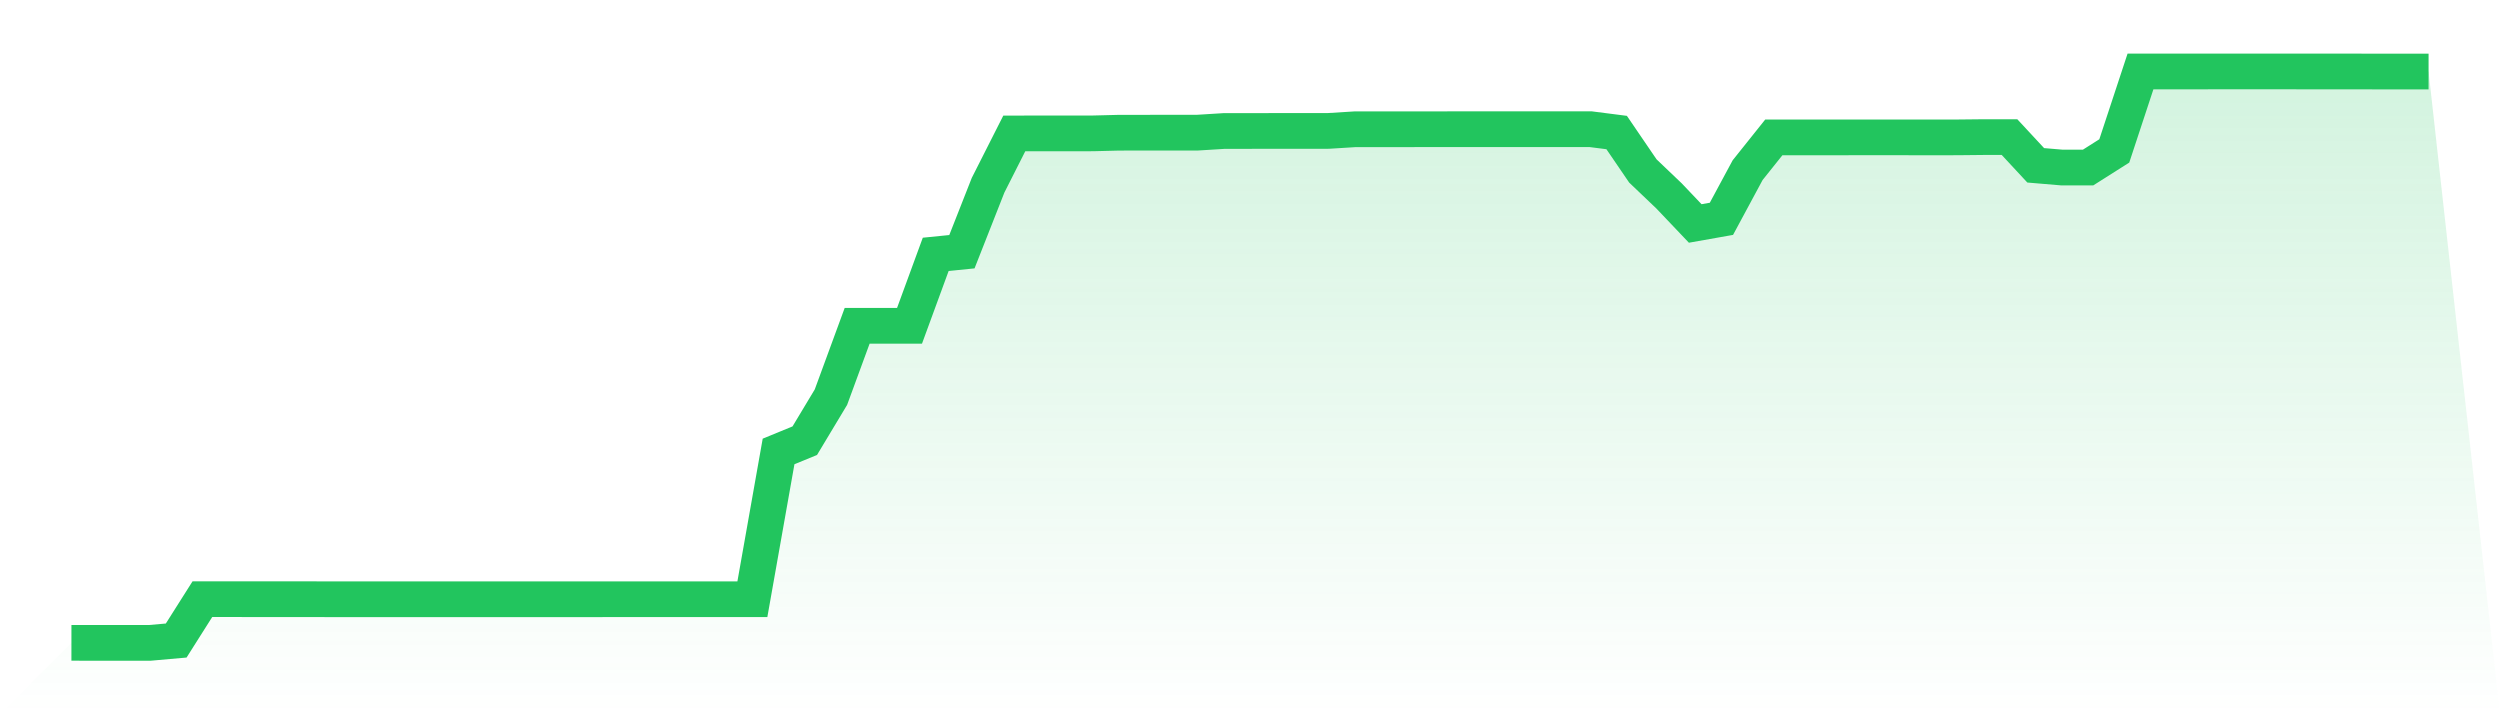
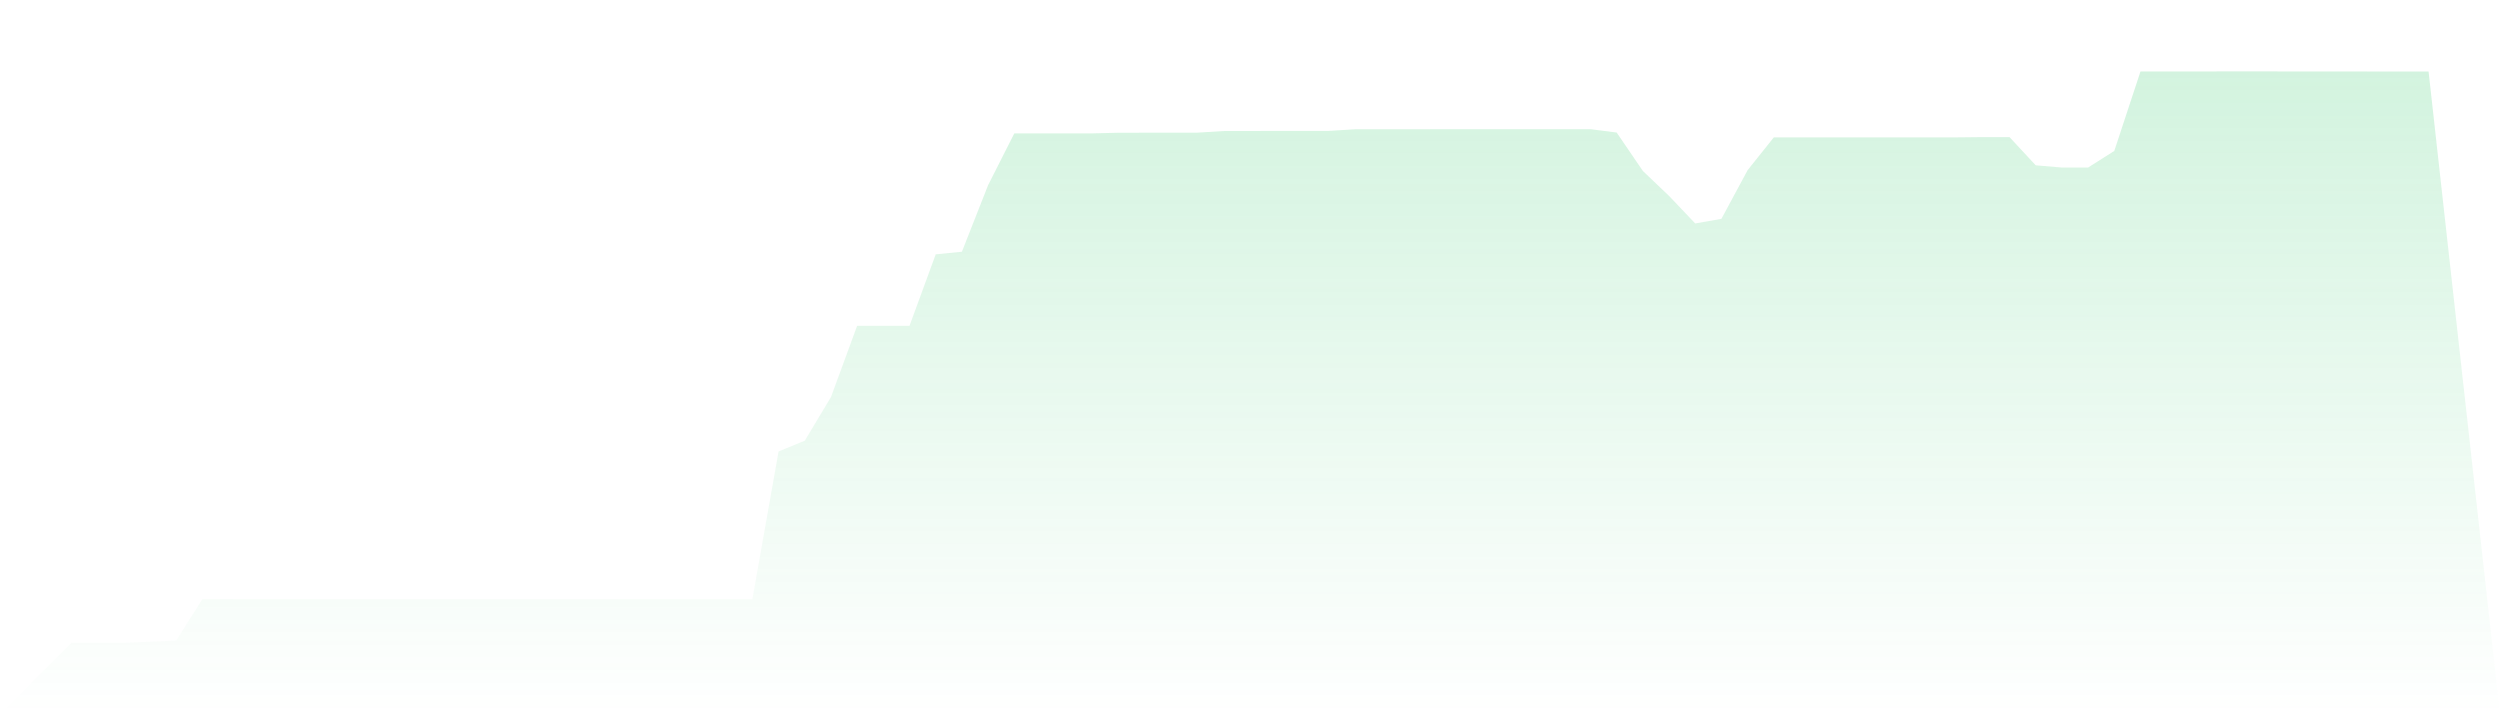
<svg xmlns="http://www.w3.org/2000/svg" viewBox="0 0 140 40">
  <defs>
    <linearGradient id="gradient" x1="0" x2="0" y1="0" y2="1">
      <stop offset="0%" stop-color="#22c55e" stop-opacity="0.2" />
      <stop offset="100%" stop-color="#22c55e" stop-opacity="0" />
    </linearGradient>
  </defs>
-   <path d="M4,35.999 L4,35.999 L5.467,36 L6.933,36 L8.4,36 L9.867,35.87 L11.333,33.554 L12.8,33.553 L14.267,33.555 L15.733,33.555 L17.2,33.555 L18.667,33.559 L20.133,33.559 L21.6,33.558 L23.067,33.558 L24.533,33.558 L26,33.558 L27.467,33.558 L28.933,33.558 L30.4,33.558 L31.867,33.558 L33.333,33.558 L34.8,33.557 L36.267,33.557 L37.733,33.557 L39.2,33.557 L40.667,33.557 L42.133,33.557 L43.6,25.281 L45.067,24.679 L46.533,22.24 L48,18.245 L49.467,18.245 L50.933,18.245 L52.4,14.244 L53.867,14.096 L55.333,10.371 L56.8,7.472 L58.267,7.471 L59.733,7.471 L61.2,7.469 L62.667,7.432 L64.133,7.431 L65.6,7.429 L67.067,7.428 L68.533,7.337 L70,7.335 L71.467,7.333 L72.933,7.333 L74.4,7.331 L75.867,7.24 L77.333,7.238 L78.8,7.238 L80.267,7.237 L81.733,7.236 L83.2,7.235 L84.667,7.235 L86.133,7.235 L87.6,7.234 L89.067,7.234 L90.533,7.422 L92,9.573 L93.467,10.972 L94.933,12.514 L96.4,12.254 L97.867,9.529 L99.333,7.694 L100.8,7.694 L102.267,7.694 L103.733,7.693 L105.2,7.693 L106.667,7.693 L108.133,7.694 L109.6,7.693 L111.067,7.678 L112.533,7.678 L114,9.258 L115.467,9.382 L116.933,9.382 L118.4,8.452 L119.867,4.003 L121.333,4.003 L122.8,4.002 L124.267,4 L125.733,4 L127.2,4 L128.667,4.001 L130.133,4.001 L131.6,4.002 L133.067,4.005 L134.533,4.006 L136,4.007 L140,40 L0,40 z" fill="url(#gradient)" />
-   <path d="M4,35.999 L4,35.999 L5.467,36 L6.933,36 L8.4,36 L9.867,35.87 L11.333,33.554 L12.8,33.553 L14.267,33.555 L15.733,33.555 L17.2,33.555 L18.667,33.559 L20.133,33.559 L21.6,33.558 L23.067,33.558 L24.533,33.558 L26,33.558 L27.467,33.558 L28.933,33.558 L30.4,33.558 L31.867,33.558 L33.333,33.558 L34.8,33.557 L36.267,33.557 L37.733,33.557 L39.2,33.557 L40.667,33.557 L42.133,33.557 L43.6,25.281 L45.067,24.679 L46.533,22.24 L48,18.245 L49.467,18.245 L50.933,18.245 L52.4,14.244 L53.867,14.096 L55.333,10.371 L56.8,7.472 L58.267,7.471 L59.733,7.471 L61.2,7.469 L62.667,7.432 L64.133,7.431 L65.6,7.429 L67.067,7.428 L68.533,7.337 L70,7.335 L71.467,7.333 L72.933,7.333 L74.4,7.331 L75.867,7.24 L77.333,7.238 L78.8,7.238 L80.267,7.237 L81.733,7.236 L83.2,7.235 L84.667,7.235 L86.133,7.235 L87.6,7.234 L89.067,7.234 L90.533,7.422 L92,9.573 L93.467,10.972 L94.933,12.514 L96.4,12.254 L97.867,9.529 L99.333,7.694 L100.8,7.694 L102.267,7.694 L103.733,7.693 L105.2,7.693 L106.667,7.693 L108.133,7.694 L109.6,7.693 L111.067,7.678 L112.533,7.678 L114,9.258 L115.467,9.382 L116.933,9.382 L118.4,8.452 L119.867,4.003 L121.333,4.003 L122.8,4.002 L124.267,4 L125.733,4 L127.2,4 L128.667,4.001 L130.133,4.001 L131.6,4.002 L133.067,4.005 L134.533,4.006 L136,4.007" fill="none" stroke="#22c55e" stroke-width="2" />
+   <path d="M4,35.999 L4,35.999 L5.467,36 L6.933,36 L9.867,35.87 L11.333,33.554 L12.8,33.553 L14.267,33.555 L15.733,33.555 L17.2,33.555 L18.667,33.559 L20.133,33.559 L21.6,33.558 L23.067,33.558 L24.533,33.558 L26,33.558 L27.467,33.558 L28.933,33.558 L30.4,33.558 L31.867,33.558 L33.333,33.558 L34.8,33.557 L36.267,33.557 L37.733,33.557 L39.2,33.557 L40.667,33.557 L42.133,33.557 L43.6,25.281 L45.067,24.679 L46.533,22.24 L48,18.245 L49.467,18.245 L50.933,18.245 L52.4,14.244 L53.867,14.096 L55.333,10.371 L56.8,7.472 L58.267,7.471 L59.733,7.471 L61.2,7.469 L62.667,7.432 L64.133,7.431 L65.6,7.429 L67.067,7.428 L68.533,7.337 L70,7.335 L71.467,7.333 L72.933,7.333 L74.4,7.331 L75.867,7.24 L77.333,7.238 L78.8,7.238 L80.267,7.237 L81.733,7.236 L83.2,7.235 L84.667,7.235 L86.133,7.235 L87.6,7.234 L89.067,7.234 L90.533,7.422 L92,9.573 L93.467,10.972 L94.933,12.514 L96.4,12.254 L97.867,9.529 L99.333,7.694 L100.8,7.694 L102.267,7.694 L103.733,7.693 L105.2,7.693 L106.667,7.693 L108.133,7.694 L109.6,7.693 L111.067,7.678 L112.533,7.678 L114,9.258 L115.467,9.382 L116.933,9.382 L118.4,8.452 L119.867,4.003 L121.333,4.003 L122.8,4.002 L124.267,4 L125.733,4 L127.2,4 L128.667,4.001 L130.133,4.001 L131.6,4.002 L133.067,4.005 L134.533,4.006 L136,4.007 L140,40 L0,40 z" fill="url(#gradient)" />
</svg>